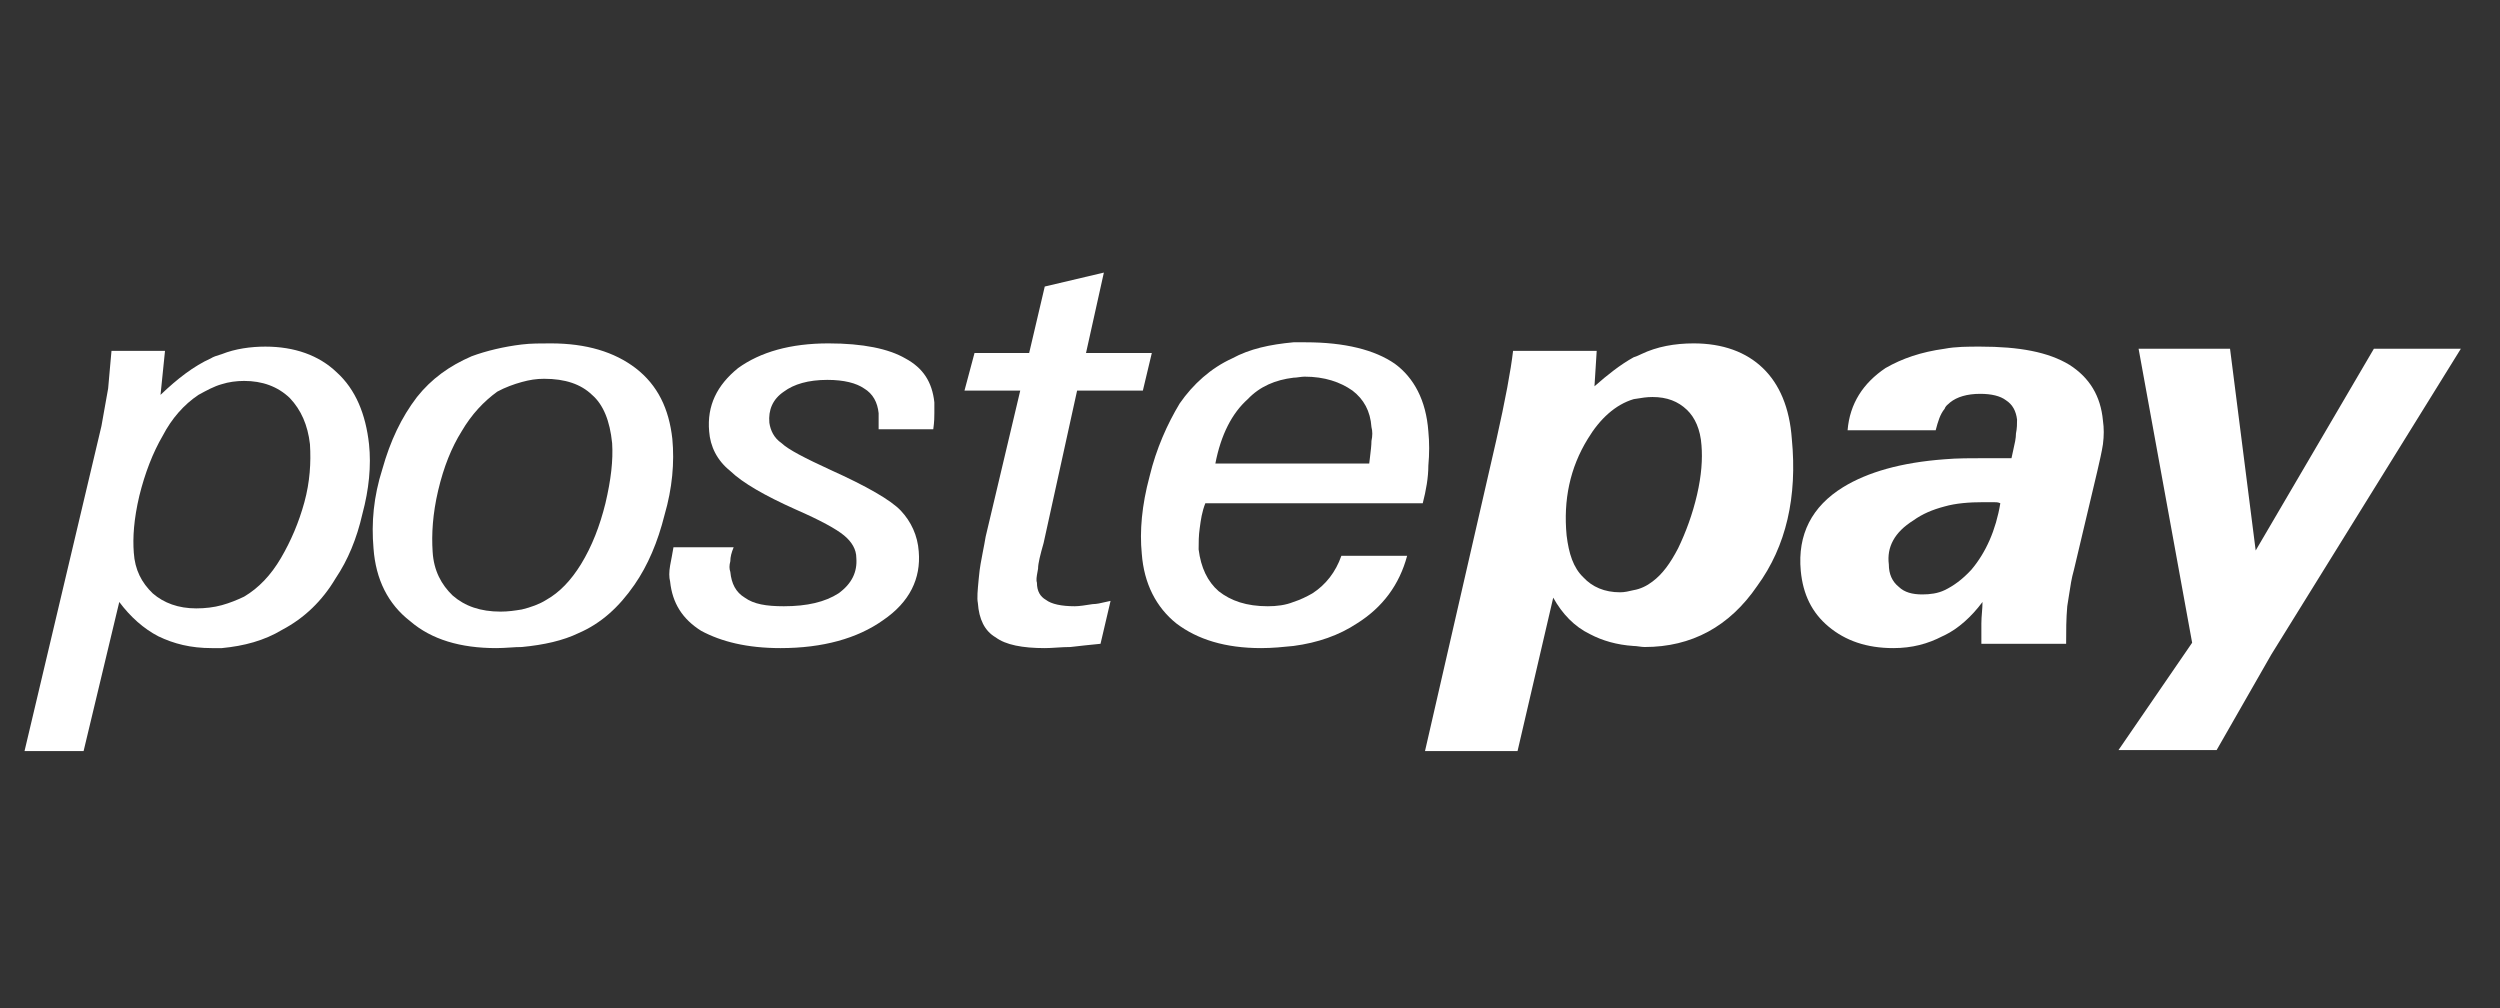
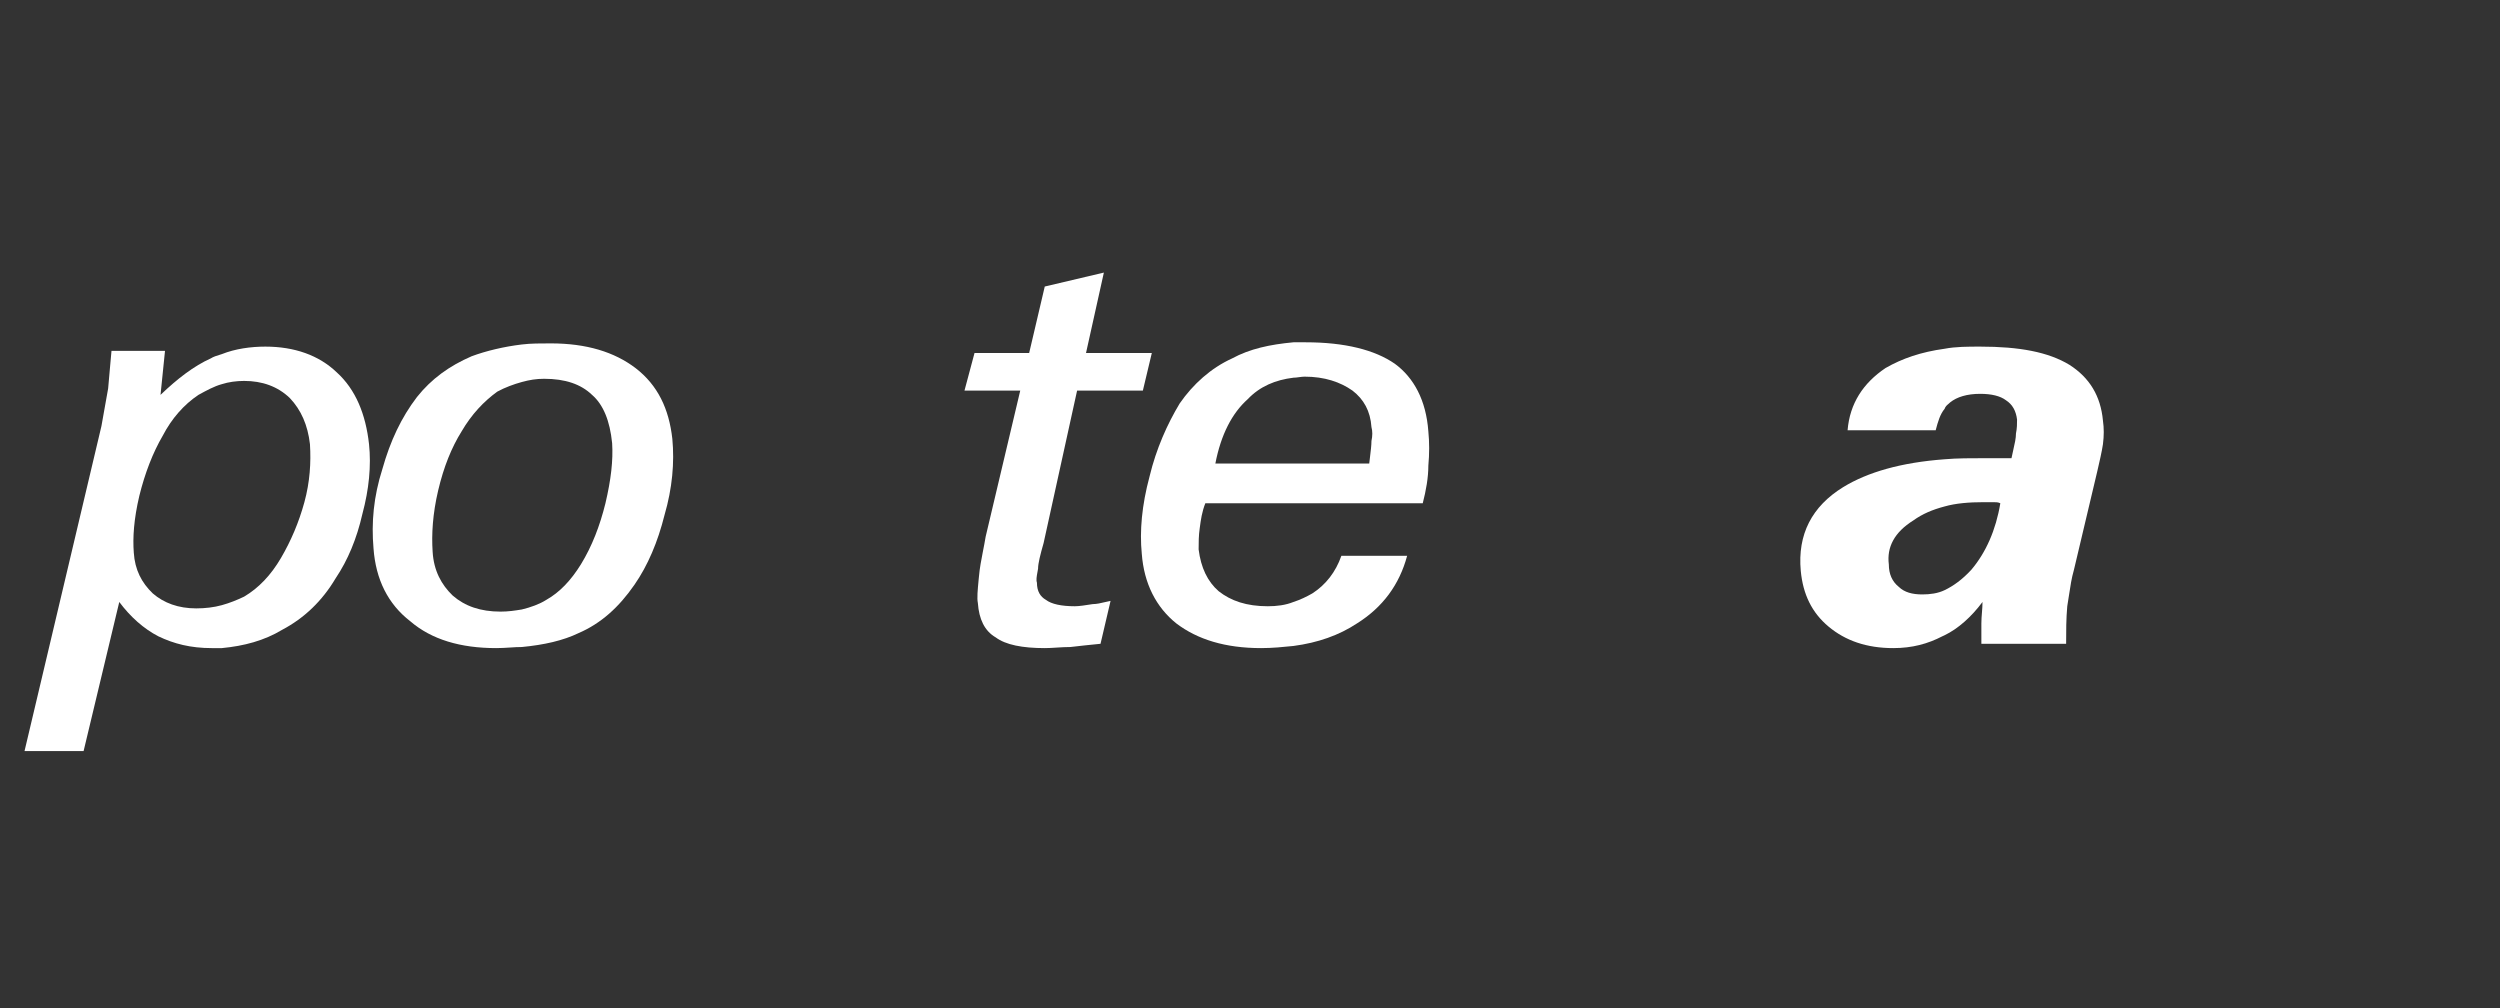
<svg xmlns="http://www.w3.org/2000/svg" width="62" height="25" viewBox="0 0 62 25" fill="none">
  <rect x="0" y="0" width="62" height="25" fill="#333333" stroke="none" />
  <path d="M27.293 15.966C27.016 15.993 26.767 16.02 26.546 16.046C26.432 16.046 26.317 16.053 26.207 16.06C26.104 16.067 26.004 16.073 25.91 16.073C25.357 16.073 24.942 15.993 24.693 15.807C24.417 15.647 24.279 15.354 24.251 14.955C24.226 14.836 24.246 14.631 24.27 14.378L24.27 14.377C24.273 14.348 24.276 14.32 24.279 14.29C24.296 14.09 24.335 13.89 24.375 13.683C24.399 13.56 24.424 13.434 24.445 13.306L25.302 9.687H23.919L24.168 8.755H25.523L25.91 7.106L27.376 6.76L26.933 8.755H28.565L28.343 9.687H26.712L25.882 13.465C25.799 13.758 25.744 13.971 25.744 14.104C25.741 14.119 25.739 14.134 25.736 14.148C25.734 14.158 25.733 14.168 25.731 14.177C25.709 14.297 25.693 14.383 25.716 14.45C25.716 14.663 25.799 14.796 25.938 14.876C26.076 14.982 26.325 15.035 26.657 15.035C26.767 15.035 26.933 15.008 27.099 14.982C27.196 14.982 27.306 14.956 27.411 14.931C27.456 14.921 27.5 14.91 27.542 14.902L27.293 15.966Z" fill="white" />
-   <path fill-rule="evenodd" clip-rule="evenodd" d="M40.704 8.782C40.649 8.809 40.593 8.835 40.511 8.862C40.179 9.048 39.875 9.288 39.543 9.58L39.598 8.702H37.524C37.469 9.181 37.331 9.926 37.109 10.911L35.34 18.627H37.635L38.52 14.822C38.741 15.221 39.045 15.541 39.432 15.727C39.736 15.887 40.096 15.993 40.511 16.02C40.552 16.02 40.6 16.026 40.649 16.033C40.697 16.04 40.746 16.046 40.787 16.046C41.949 16.046 42.889 15.541 43.58 14.53C44.299 13.545 44.576 12.321 44.437 10.884C44.382 10.113 44.133 9.527 43.718 9.128C43.304 8.729 42.723 8.516 42.004 8.516C41.534 8.516 41.091 8.596 40.704 8.782L40.704 8.782ZM40.573 9.89C40.712 9.867 40.836 9.846 40.981 9.846C41.34 9.846 41.617 9.953 41.838 10.166C42.032 10.352 42.17 10.645 42.197 11.044C42.225 11.39 42.197 11.789 42.087 12.268C41.976 12.747 41.81 13.199 41.617 13.598C41.423 13.971 41.23 14.237 40.981 14.423C40.843 14.53 40.677 14.609 40.511 14.636C40.4 14.663 40.289 14.689 40.179 14.689C39.792 14.689 39.487 14.556 39.266 14.317C39.017 14.077 38.907 13.731 38.852 13.279C38.769 12.401 38.934 11.603 39.377 10.884C39.681 10.379 40.068 10.033 40.511 9.9L40.543 9.894L40.573 9.89Z" fill="white" />
  <path fill-rule="evenodd" clip-rule="evenodd" d="M6.581 8.596C6.221 8.596 5.834 8.649 5.502 8.782C5.486 8.787 5.469 8.792 5.452 8.798C5.378 8.82 5.293 8.846 5.226 8.889C4.811 9.075 4.396 9.394 3.981 9.793L4.092 8.702H2.765C2.751 8.862 2.737 9.016 2.723 9.169L2.723 9.17L2.723 9.17C2.709 9.322 2.696 9.475 2.682 9.634C2.654 9.793 2.627 9.946 2.599 10.099C2.571 10.252 2.544 10.405 2.516 10.565L0.608 18.627H2.073L2.958 14.929C3.235 15.301 3.567 15.594 3.926 15.78C4.313 15.966 4.728 16.073 5.253 16.073H5.502C6.055 16.02 6.553 15.887 6.996 15.62C7.549 15.328 7.991 14.902 8.323 14.343C8.627 13.891 8.848 13.359 8.987 12.747C9.152 12.135 9.208 11.549 9.152 11.017C9.07 10.272 8.821 9.66 8.351 9.234C7.908 8.809 7.3 8.596 6.581 8.596ZM6.055 14.796C5.889 14.876 5.696 14.955 5.502 15.008C5.309 15.062 5.088 15.088 4.866 15.088C4.424 15.088 4.064 14.955 3.788 14.716C3.511 14.45 3.345 14.13 3.318 13.705C3.29 13.332 3.318 12.88 3.456 12.294C3.594 11.736 3.788 11.23 4.037 10.804C4.258 10.379 4.562 10.033 4.922 9.793C5.115 9.687 5.309 9.58 5.502 9.527C5.668 9.474 5.862 9.447 6.055 9.447C6.498 9.447 6.885 9.58 7.189 9.873C7.466 10.166 7.632 10.538 7.687 11.017C7.715 11.47 7.687 11.948 7.549 12.454C7.41 12.96 7.217 13.412 6.968 13.838C6.719 14.264 6.415 14.583 6.055 14.796Z" fill="white" />
  <path fill-rule="evenodd" clip-rule="evenodd" d="M48.226 11.39C48.53 11.363 48.889 11.363 49.249 11.363H49.885C49.9 11.292 49.915 11.226 49.928 11.165C49.966 10.999 49.996 10.868 49.996 10.751C50.023 10.618 50.023 10.512 50.023 10.405C49.996 10.192 49.913 10.033 49.747 9.926C49.608 9.82 49.387 9.767 49.111 9.767C48.779 9.767 48.53 9.846 48.364 9.979C48.35 9.993 48.336 10.005 48.322 10.017C48.282 10.05 48.246 10.08 48.226 10.139C48.115 10.272 48.06 10.458 48.005 10.671H45.82C45.875 10.006 46.207 9.501 46.76 9.128C47.175 8.889 47.645 8.729 48.226 8.649C48.502 8.596 48.806 8.596 49.111 8.596C50.078 8.596 50.797 8.729 51.323 9.048C51.821 9.367 52.097 9.82 52.153 10.432C52.18 10.618 52.18 10.804 52.153 11.017C52.125 11.204 52.069 11.443 52.014 11.682L51.434 14.13C51.375 14.335 51.344 14.54 51.312 14.755L51.312 14.755L51.312 14.755L51.312 14.755C51.298 14.847 51.284 14.94 51.268 15.035C51.24 15.354 51.24 15.647 51.24 15.966H49.138V15.461C49.138 15.368 49.145 15.281 49.152 15.195L49.152 15.195C49.159 15.108 49.166 15.022 49.166 14.929C48.889 15.301 48.558 15.594 48.226 15.754L48.17 15.78C47.811 15.966 47.424 16.073 46.954 16.073C46.29 16.073 45.765 15.887 45.35 15.541C44.935 15.195 44.714 14.742 44.659 14.157C44.576 13.252 44.935 12.56 45.709 12.082C46.318 11.709 47.147 11.47 48.226 11.39ZM49.608 12.481C49.553 12.454 49.498 12.454 49.443 12.454H49.194C48.834 12.454 48.502 12.481 48.226 12.56C47.922 12.64 47.673 12.747 47.452 12.906C46.981 13.199 46.788 13.572 46.843 13.997C46.843 14.237 46.926 14.423 47.092 14.556C47.23 14.689 47.424 14.742 47.673 14.742C47.866 14.742 48.06 14.716 48.226 14.636C48.447 14.53 48.668 14.37 48.889 14.13C49.249 13.705 49.498 13.146 49.608 12.481Z" fill="white" />
-   <path d="M54.365 15.94L52.539 18.601H54.973L56.328 16.233L61.029 8.649H58.872L55.941 13.652L55.305 8.649H53.037L54.365 15.94Z" fill="white" />
  <path fill-rule="evenodd" clip-rule="evenodd" d="M12.941 8.543C13.162 8.516 13.411 8.516 13.66 8.516C14.545 8.516 15.236 8.729 15.761 9.128C16.314 9.554 16.591 10.139 16.674 10.884C16.729 11.47 16.674 12.108 16.48 12.773C16.314 13.439 16.066 14.024 15.734 14.503C15.347 15.062 14.904 15.461 14.351 15.7C13.964 15.887 13.494 15.993 12.941 16.046C12.847 16.046 12.747 16.052 12.644 16.059C12.534 16.066 12.419 16.073 12.305 16.073C11.42 16.073 10.701 15.86 10.176 15.408C9.623 14.982 9.318 14.37 9.263 13.598C9.208 12.96 9.263 12.321 9.484 11.629C9.678 10.937 9.954 10.352 10.341 9.846C10.701 9.394 11.143 9.075 11.697 8.835C12.056 8.702 12.498 8.596 12.941 8.543ZM13.494 9.394C13.3 9.394 13.134 9.421 12.941 9.474C12.747 9.527 12.526 9.607 12.332 9.713C12.001 9.953 11.697 10.272 11.448 10.698C11.199 11.097 11.005 11.576 10.867 12.161C10.729 12.747 10.701 13.252 10.729 13.678C10.756 14.157 10.95 14.503 11.226 14.769C11.531 15.035 11.918 15.168 12.415 15.168C12.609 15.168 12.775 15.142 12.941 15.115L12.941 15.115C13.162 15.062 13.383 14.982 13.549 14.876C13.881 14.689 14.158 14.396 14.406 13.997C14.683 13.545 14.877 13.04 15.015 12.481C15.153 11.895 15.208 11.416 15.181 10.991C15.125 10.432 14.96 10.033 14.683 9.793C14.406 9.527 14.019 9.394 13.494 9.394Z" fill="white" />
-   <path d="M18.112 13.918C18.112 13.811 18.14 13.705 18.195 13.572H16.702C16.674 13.731 16.646 13.891 16.619 14.024C16.591 14.184 16.591 14.317 16.619 14.423C16.674 14.955 16.923 15.354 17.393 15.647C17.891 15.913 18.527 16.073 19.356 16.073C20.407 16.073 21.264 15.833 21.9 15.381C22.564 14.929 22.841 14.343 22.785 13.678C22.758 13.279 22.592 12.933 22.343 12.667C22.094 12.401 21.486 12.055 20.601 11.656C19.965 11.363 19.55 11.15 19.384 10.991C19.19 10.858 19.108 10.671 19.08 10.485C19.052 10.166 19.163 9.9 19.439 9.713C19.688 9.527 20.048 9.421 20.518 9.421C20.933 9.421 21.237 9.501 21.43 9.634C21.651 9.767 21.762 9.979 21.79 10.246V10.645H23.145C23.172 10.458 23.172 10.325 23.172 10.246V9.979C23.117 9.474 22.896 9.128 22.453 8.889C22.039 8.649 21.403 8.516 20.545 8.516C19.605 8.516 18.859 8.729 18.305 9.128C17.78 9.554 17.531 10.059 17.587 10.698C17.614 11.07 17.78 11.416 18.112 11.682C18.416 11.975 18.969 12.294 19.744 12.64C20.352 12.906 20.739 13.119 20.933 13.279C21.126 13.439 21.237 13.625 21.237 13.838C21.264 14.184 21.126 14.476 20.794 14.716C20.462 14.929 20.02 15.035 19.439 15.035C18.997 15.035 18.693 14.982 18.471 14.822C18.25 14.689 18.14 14.476 18.112 14.184C18.084 14.104 18.084 14.024 18.112 13.918Z" fill="white" />
  <path fill-rule="evenodd" clip-rule="evenodd" d="M32.381 8.489H32.077C31.496 8.543 30.998 8.649 30.556 8.889C30.03 9.128 29.588 9.527 29.256 10.006C28.952 10.512 28.675 11.124 28.509 11.816C28.316 12.534 28.261 13.172 28.316 13.731C28.371 14.476 28.675 15.062 29.173 15.461C29.698 15.86 30.39 16.073 31.275 16.073C31.551 16.073 31.828 16.046 32.077 16.02C32.685 15.94 33.21 15.754 33.653 15.461C34.289 15.062 34.704 14.503 34.897 13.784H33.266C33.127 14.184 32.879 14.503 32.547 14.716C32.408 14.796 32.243 14.876 32.077 14.929C31.883 15.008 31.662 15.035 31.441 15.035C30.915 15.035 30.528 14.902 30.224 14.663C29.947 14.423 29.782 14.077 29.726 13.625C29.726 13.465 29.726 13.279 29.754 13.093C29.782 12.88 29.809 12.694 29.892 12.481H35.284C35.367 12.161 35.423 11.842 35.423 11.549C35.45 11.257 35.45 10.964 35.423 10.698C35.367 9.926 35.063 9.367 34.593 9.022C34.095 8.676 33.349 8.489 32.381 8.489ZM33.957 11.496H30.141C30.279 10.778 30.556 10.246 30.943 9.9C31.247 9.58 31.634 9.421 32.077 9.367C32.118 9.367 32.166 9.361 32.215 9.354C32.263 9.348 32.312 9.341 32.353 9.341C32.851 9.341 33.238 9.474 33.542 9.687C33.819 9.9 33.985 10.192 34.012 10.591C34.04 10.698 34.04 10.804 34.012 10.937C34.012 11.039 33.996 11.172 33.976 11.336C33.97 11.387 33.964 11.44 33.957 11.496Z" fill="white" />
</svg>